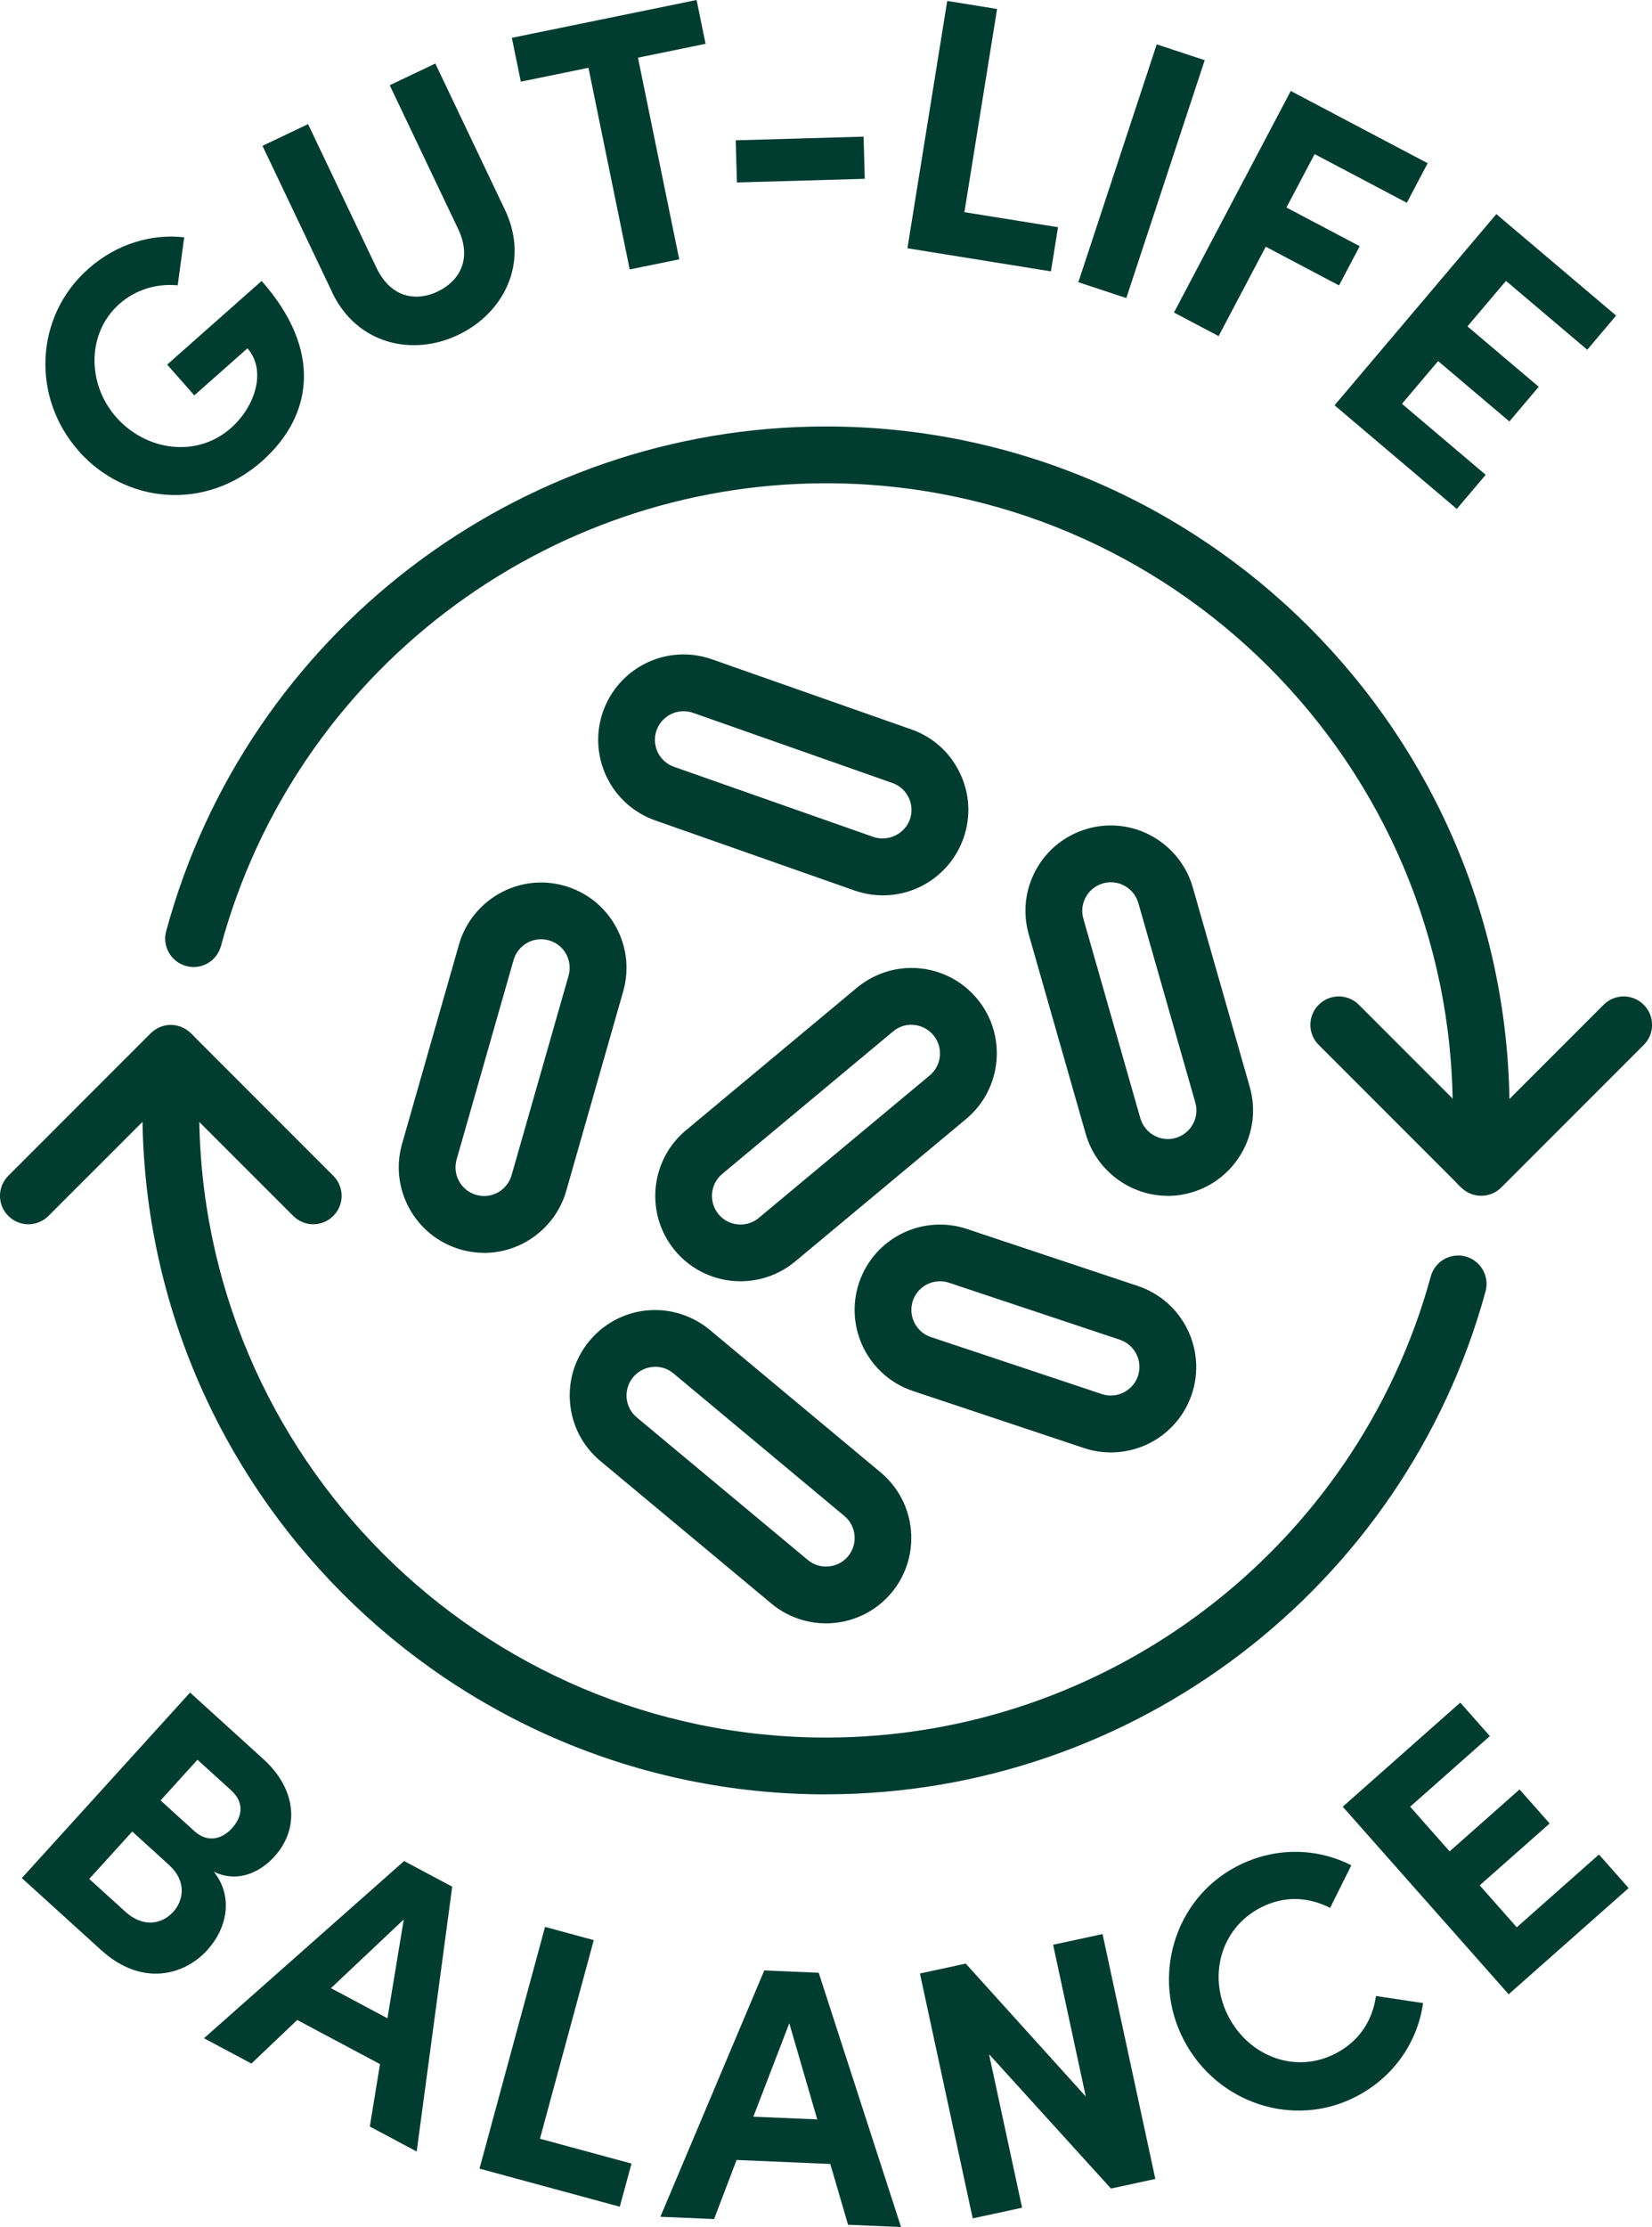
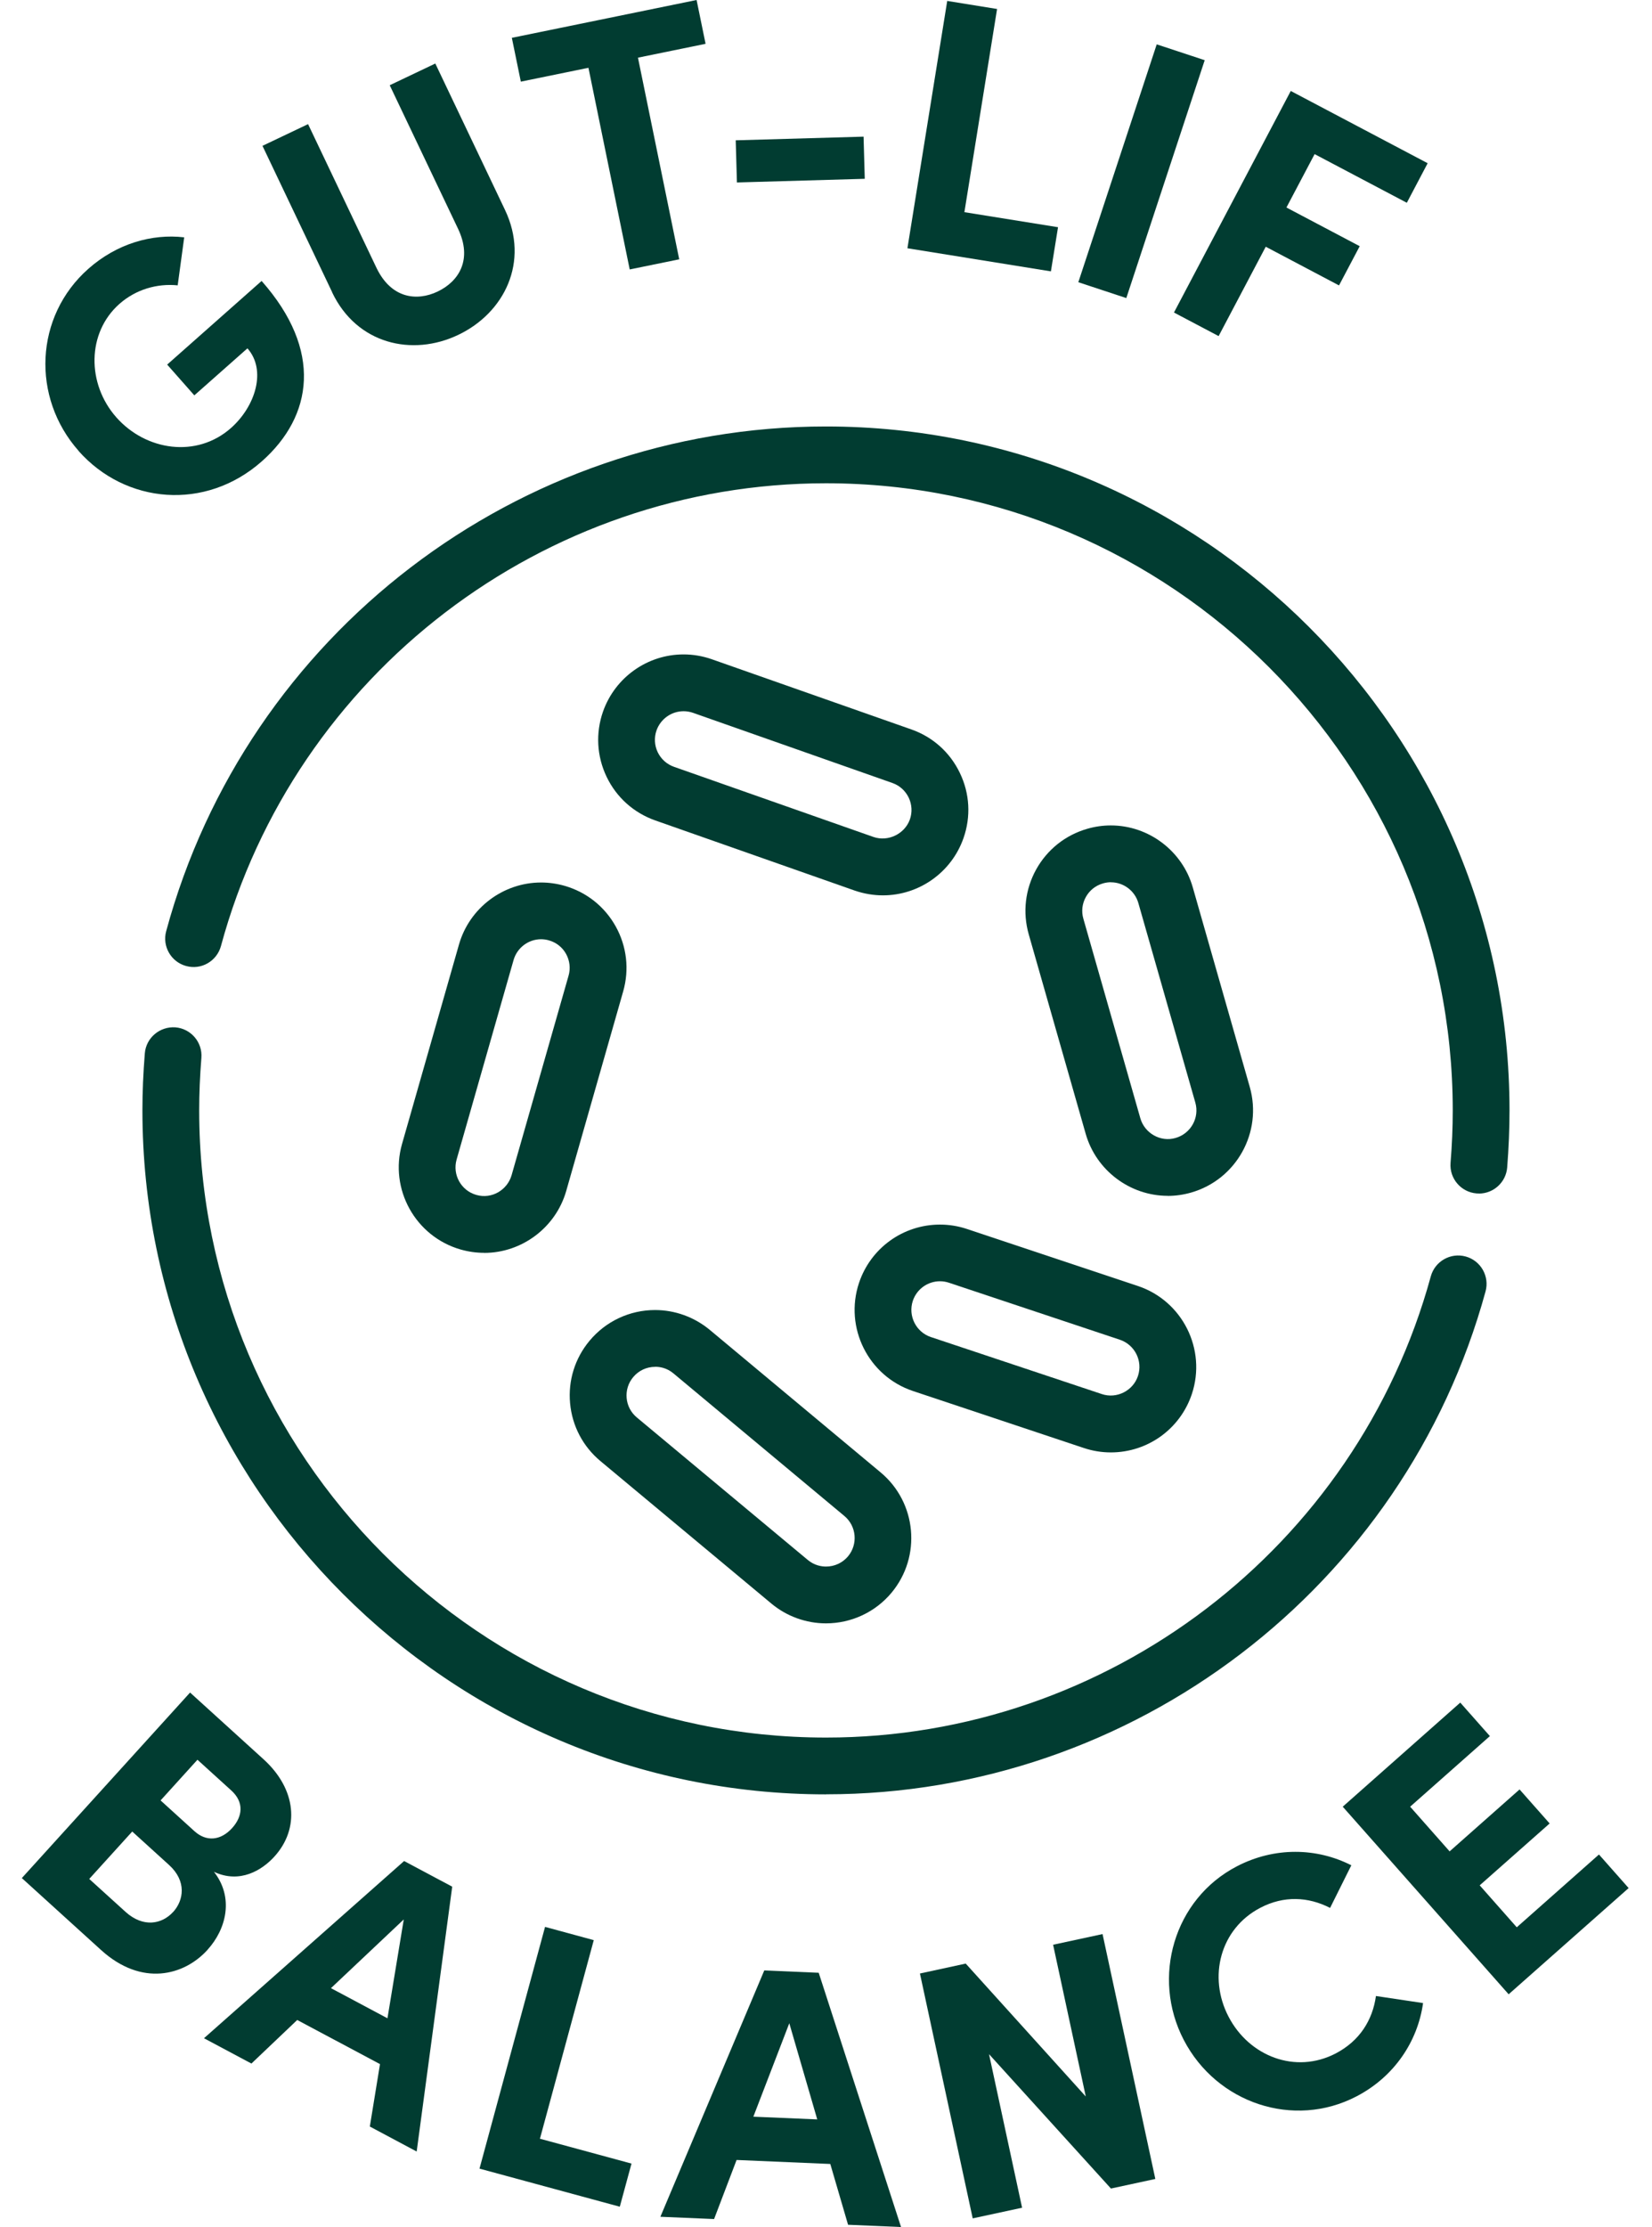
<svg xmlns="http://www.w3.org/2000/svg" viewBox="0 0 248.23 334.42" data-sanitized-data-name="Layer 2" data-name="Layer 2" id="Layer_2">
  <defs>
    <style>
      .cls-1 {
        fill: #013c31;
        stroke-width: 0px;
      }
    </style>
  </defs>
  <g data-sanitized-data-name="Layer 1" data-name="Layer 1" id="Layer_1-2">
    <g>
      <path d="M11.8,67.69c-7.09-8.01-6.62-20.17,1.48-27.33,4.25-3.76,9.53-5.29,14.4-4.72l-.98,7.21c-3.12-.31-6.3.62-8.76,2.79-4.9,4.34-4.91,12-.46,17.03,4.45,5.03,12.08,6.16,17.23,1.6,3.68-3.26,5.37-8.69,2.47-11.96l-7.98,7.06-4.08-4.62,14.19-12.56c9.23,10.43,7.69,20.31.04,27.08-8.5,7.52-20.5,6.41-27.56-1.57Z" class="cls-1" />
      <path d="M49.91,43.88l-10.47-21.98,6.85-3.26,10.26,21.54c2.21,4.64,6.06,5.1,9.21,3.6,3.2-1.53,5.27-4.81,3.06-9.44l-10.26-21.54,6.85-3.26,10.47,21.98c3.71,7.79-.08,15.46-7.03,18.77-6.9,3.29-15.24,1.4-18.95-6.4Z" class="cls-1" />
      <path d="M106.02,6.58l-10.16,2.08,6.2,30.28-7.44,1.52-6.2-30.28-10.16,2.08-1.35-6.58L104.67,0l1.35,6.58Z" class="cls-1" />
      <path d="M110.55,21.07l19.21-.55.18,6.33-19.21.55-.18-6.33Z" class="cls-1" />
      <path d="M158.98,34.12l-1.07,6.63-21.56-3.47L142.33.14l7.49,1.21-4.91,30.51,14.07,2.26Z" class="cls-1" />
      <path d="M173.81,6.66l7.21,2.38-11.78,35.72-7.21-2.38,11.78-35.72Z" class="cls-1" />
      <path d="M197.53,23.15l-4.23,8.01,11.01,5.81-3.11,5.89-11.01-5.81-7.08,13.42-6.71-3.54,17.55-33.27,20.57,10.85-3.13,5.94-13.86-7.31Z" class="cls-1" />
-       <path d="M223.24,71.3l-4.34,5.12-18.37-15.56,24.31-28.71,18,15.24-4.34,5.13-12.21-10.34-5.79,6.83,10.71,9.07-4.41,5.21-10.71-9.07-5.43,6.42,12.58,10.66Z" class="cls-1" />
      <path d="M31.17,292.81c-3.49,3.84-9.86,5.58-16,0l-11.89-10.79,25.28-27.86,11.04,10.02c4.97,4.51,5.45,10.4,1.64,14.6-1.87,2.07-5.21,4.12-9.09,2.3,3.01,3.84,1.89,8.57-.98,11.72ZM26.02,287.11c1.58-1.74,2.06-4.62-.61-7.05l-5.54-5.03-6.46,7.12,5.46,4.95c2.63,2.38,5.46,1.87,7.15,0ZM34.76,268.87l-5.09-4.62-5.54,6.11,5.09,4.62c1.78,1.61,3.94,1.43,5.66-.47,1.54-1.7,1.86-3.84-.12-5.64Z" class="cls-1" />
      <path d="M57.09,309.95l-12.43-6.62-6.88,6.54-7.13-3.8,30.07-26.61,7.23,3.85-5.34,39.77-7.04-3.75,1.53-9.39ZM58.22,303.07l2.45-14.84-10.94,10.32,8.48,4.52Z" class="cls-1" />
      <path d="M94.89,324.89l-1.76,6.48-21.08-5.72,9.85-36.3,7.32,1.99-8.09,29.82,13.75,3.73Z" class="cls-1" />
      <path d="M124.75,324.95l-14.07-.6-3.38,8.87-8.07-.34,15.61-36.99,8.18.35,12.37,38.18-7.96-.34-2.67-9.13ZM122.8,318.26l-4.2-14.44-5.4,14.03,9.6.41Z" class="cls-1" />
      <path d="M165.67,290.43l7.93,36.77-6.67,1.44-18.32-20.18,4.97,23.06-7.42,1.6-7.93-36.77,6.88-1.49,18.04,19.96-4.91-22.79,7.42-1.6Z" class="cls-1" />
      <path d="M177.87,306.32c-4.89-9.39-1.47-21.15,7.97-26.06,5.67-2.95,12.01-2.81,17.21-.16l-3.19,6.4c-3.27-1.68-6.94-1.87-10.48-.02-6.05,3.15-7.89,10.39-4.78,16.35,3.1,5.96,10.06,8.67,16.11,5.52,3.58-1.87,5.53-4.98,6.04-8.62l7.08,1.06c-.81,5.78-4.33,11.06-10,14.01-9.44,4.92-21.01,1.03-25.95-8.46Z" class="cls-1" />
      <path d="M240.27,278.49l4.45,5.03-18.03,15.95-24.93-28.17,17.66-15.63,4.45,5.03-11.98,10.6,5.93,6.71,10.51-9.3,4.52,5.11-10.51,9.29,5.57,6.3,12.35-10.93Z" class="cls-1" />
      <path d="M222.22,179.22c-.12,0-.23,0-.35-.01-2.35-.19-4.1-2.25-3.91-4.59.22-2.68.33-5.33.33-7.87,0-51.93-42.25-94.18-94.18-94.18-42.44,0-79.82,28.58-90.91,69.49-.62,2.27-2.95,3.63-5.23,3-2.27-.61-3.62-2.96-3-5.23,12.09-44.63,52.86-75.79,99.14-75.79,56.63,0,102.71,46.08,102.71,102.71,0,2.77-.12,5.65-.35,8.56-.18,2.23-2.05,3.92-4.25,3.92Z" class="cls-1" />
      <path d="M124.11,269.45c-56.64,0-102.71-46.08-102.71-102.71,0-2.77.12-5.57.36-8.56.19-2.35,2.26-4.07,4.59-3.91,2.35.19,4.1,2.25,3.91,4.59-.22,2.76-.33,5.33-.33,7.87,0,51.93,42.25,94.19,94.19,94.19,42.34,0,79.7-28.48,90.87-69.25.62-2.27,2.97-3.61,5.24-2.99,2.27.62,3.61,2.97,2.99,5.24-12.17,44.47-52.92,75.52-99.09,75.52Z" class="cls-1" />
-       <path d="M222.56,179.56h0c-1.13,0-2.22-.45-3.01-1.25l-21.4-21.4c-1.67-1.67-1.67-4.36,0-6.03s4.36-1.67,6.03,0l18.39,18.39,18.39-18.39c1.67-1.67,4.36-1.67,6.03,0s1.67,4.36,0,6.03l-21.4,21.4c-.8.8-1.88,1.25-3.01,1.25Z" class="cls-1" />
-       <path d="M47.07,183.84c-1.09,0-2.18-.42-3.01-1.25l-18.39-18.38-18.39,18.38c-1.67,1.67-4.36,1.67-6.03,0s-1.67-4.36,0-6.03l21.4-21.4c1.67-1.67,4.36-1.67,6.03,0l21.4,21.4c1.67,1.67,1.67,4.36,0,6.03-.83.83-1.92,1.25-3.01,1.25Z" class="cls-1" />
      <path d="M175.47,179.57c-5.69,0-10.76-3.82-12.33-9.3l-8.56-29.96c-.94-3.3-.54-6.76,1.12-9.76,1.67-2.99,4.4-5.16,7.69-6.1,1.14-.33,2.33-.5,3.52-.5,5.69,0,10.76,3.83,12.32,9.31l8.56,29.96c1.94,6.8-2.01,13.91-8.81,15.86-1.15.33-2.34.5-3.53.5ZM166.92,132.48c-.39,0-.78.06-1.17.17-1.12.32-2.03,1.04-2.59,2.05s-.69,2.17-.37,3.27l8.56,29.96c.63,2.21,3.01,3.63,5.3,2.95,2.29-.66,3.61-3.04,2.96-5.31l-8.56-29.96c-.52-1.84-2.22-3.12-4.12-3.12Z" class="cls-1" />
      <path d="M124.11,243.77c-2.99,0-5.91-1.06-8.2-2.97l-25.69-21.4c-2.63-2.19-4.25-5.28-4.56-8.69-.31-3.41.73-6.74,2.92-9.37,2.44-2.93,6.03-4.62,9.85-4.62,2.99,0,5.9,1.06,8.21,2.97l25.68,21.41c5.43,4.52,6.17,12.62,1.65,18.06-2.44,2.93-6.04,4.61-9.86,4.61ZM98.44,205.25c-1.28,0-2.48.56-3.3,1.55-.74.88-1.08,2-.98,3.14s.65,2.18,1.53,2.91l25.69,21.4c.99.82,2.04.99,2.74.99,1.29,0,2.49-.56,3.31-1.54,1.51-1.82,1.27-4.53-.55-6.05l-25.68-21.41c-.99-.83-2.04-1-2.75-1Z" class="cls-1" />
      <path d="M72.75,188.13c-1.19,0-2.38-.17-3.54-.5-6.79-1.95-10.74-9.06-8.8-15.85l8.56-29.96c1.57-5.48,6.64-9.3,12.33-9.3,1.19,0,2.38.17,3.54.5,3.28.94,6.01,3.1,7.68,6.1,1.66,2.99,2.06,6.46,1.12,9.75l-8.56,29.97c-1.57,5.48-6.64,9.3-12.33,9.3ZM81.3,141.04c-1.91,0-3.6,1.28-4.13,3.12l-8.56,29.96c-.65,2.28.67,4.66,2.95,5.31,2.34.68,4.67-.74,5.31-2.95l8.56-29.96c.32-1.1.18-2.27-.37-3.27s-1.47-1.73-2.58-2.04c-.4-.12-.8-.17-1.19-.17Z" class="cls-1" />
      <path d="M166.92,218.1c-1.38,0-2.74-.22-4.06-.66l-25.68-8.56c-6.7-2.24-10.34-9.51-8.11-16.22,1.75-5.25,6.64-8.77,12.17-8.77,1.37,0,2.74.22,4.06.66l25.68,8.56c6.71,2.24,10.34,9.52,8.11,16.22-1.75,5.25-6.64,8.77-12.17,8.77ZM141.24,192.4c-1.85,0-3.49,1.18-4.08,2.94-.74,2.25.47,4.69,2.72,5.44l25.68,8.56c2.25.76,4.71-.52,5.43-2.72.75-2.25-.47-4.68-2.72-5.44l-25.68-8.56c-.45-.15-.9-.22-1.36-.22Z" class="cls-1" />
-       <path d="M111.28,192.4c-3.83,0-7.42-1.68-9.86-4.61-4.52-5.44-3.78-13.54,1.65-18.06l25.68-21.4c2.31-1.92,5.22-2.98,8.21-2.98,3.81,0,7.4,1.68,9.85,4.61,4.53,5.43,3.8,13.54-1.64,18.07l-25.69,21.4c-2.3,1.92-5.21,2.97-8.2,2.97ZM136.95,153.88c-.71,0-1.76.17-2.75,1l-25.68,21.4c-1.82,1.52-2.06,4.23-.55,6.06.81.98,2.02,1.54,3.3,1.54.71,0,1.76-.17,2.74-.99l25.69-21.4c1.82-1.52,2.07-4.23.55-6.05-.82-.98-2.03-1.55-3.31-1.55Z" class="cls-1" />
      <path d="M132.67,134.45c-1.42,0-2.84-.24-4.22-.71l-29.99-10.54c-3.23-1.14-5.83-3.46-7.31-6.55-1.48-3.09-1.67-6.57-.54-9.8,1.81-5.13,6.67-8.58,12.1-8.58,1.43,0,2.85.24,4.23.72l29.99,10.54c3.23,1.13,5.82,3.45,7.3,6.54,1.49,3.09,1.68,6.57.54,9.8-1.8,5.13-6.67,8.58-12.1,8.58ZM102.71,106.8c-1.82,0-3.45,1.16-4.06,2.88-.38,1.08-.31,2.25.18,3.28.5,1.03,1.37,1.81,2.45,2.19l29.96,10.53c2.21.77,4.71-.46,5.48-2.63.38-1.08.31-2.25-.18-3.28-.5-1.03-1.36-1.81-2.44-2.19l-29.97-10.54c-.46-.16-.94-.24-1.42-.24Z" class="cls-1" />
    </g>
  </g>
</svg>